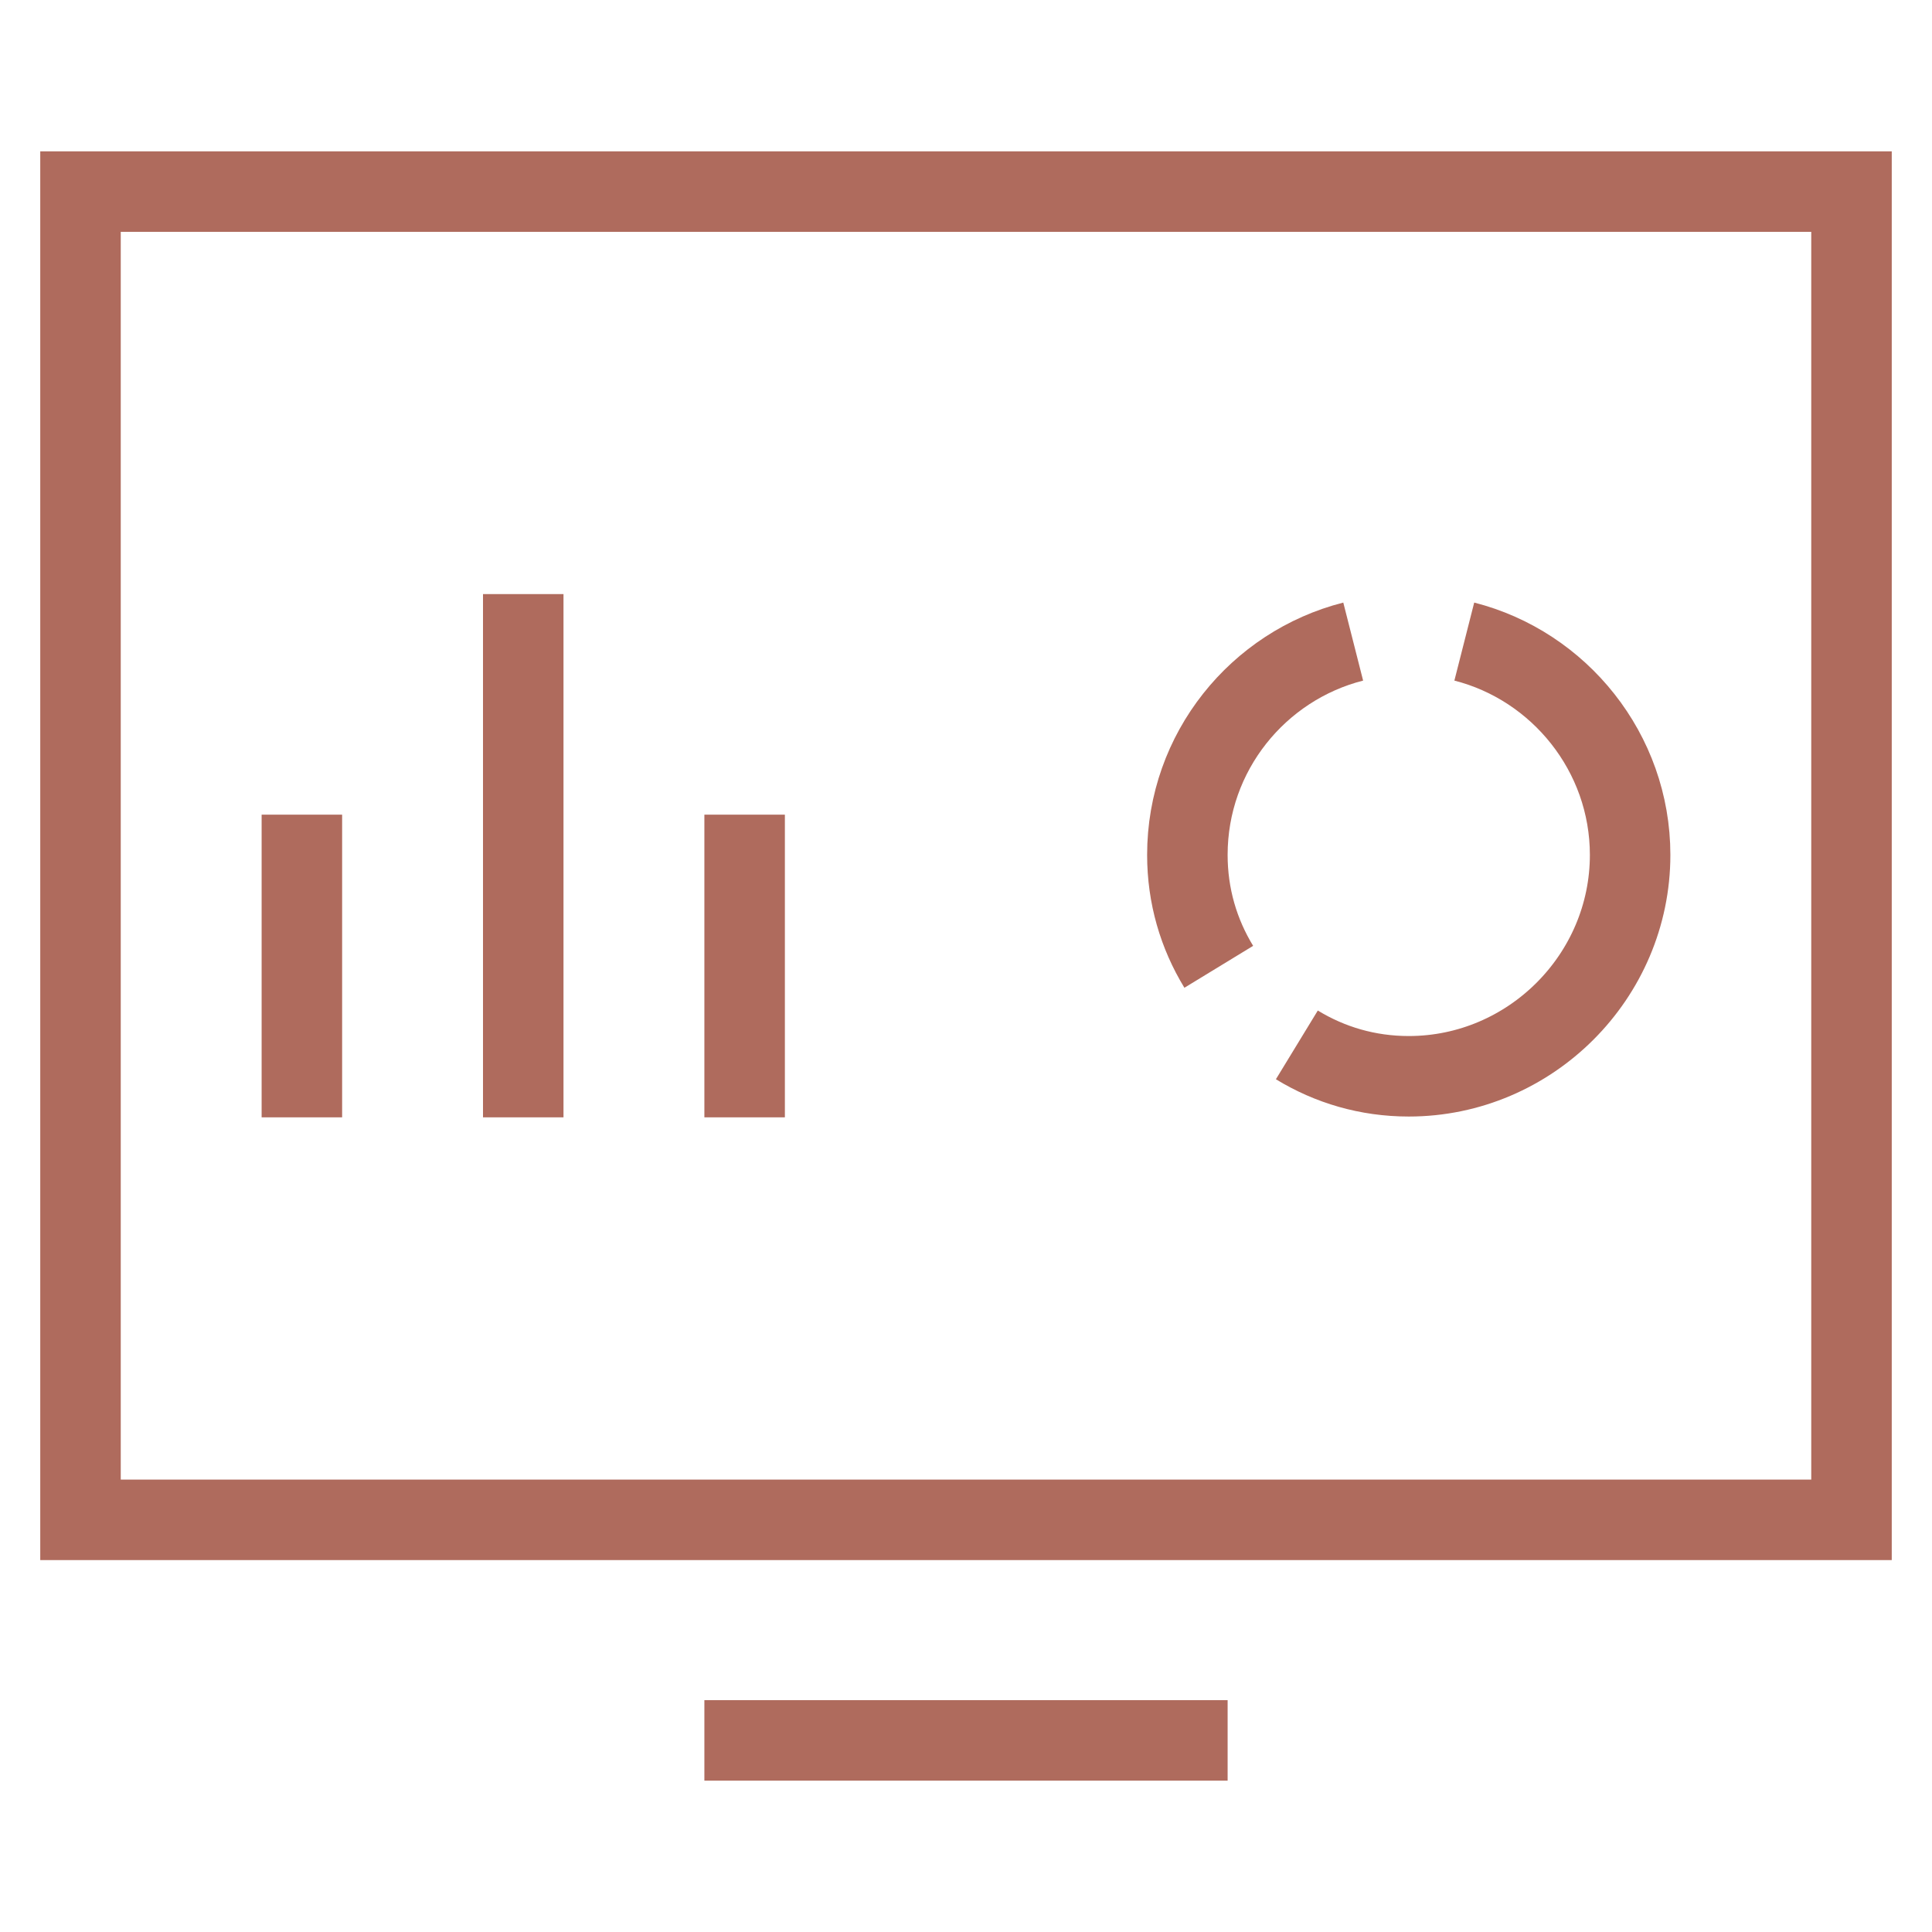
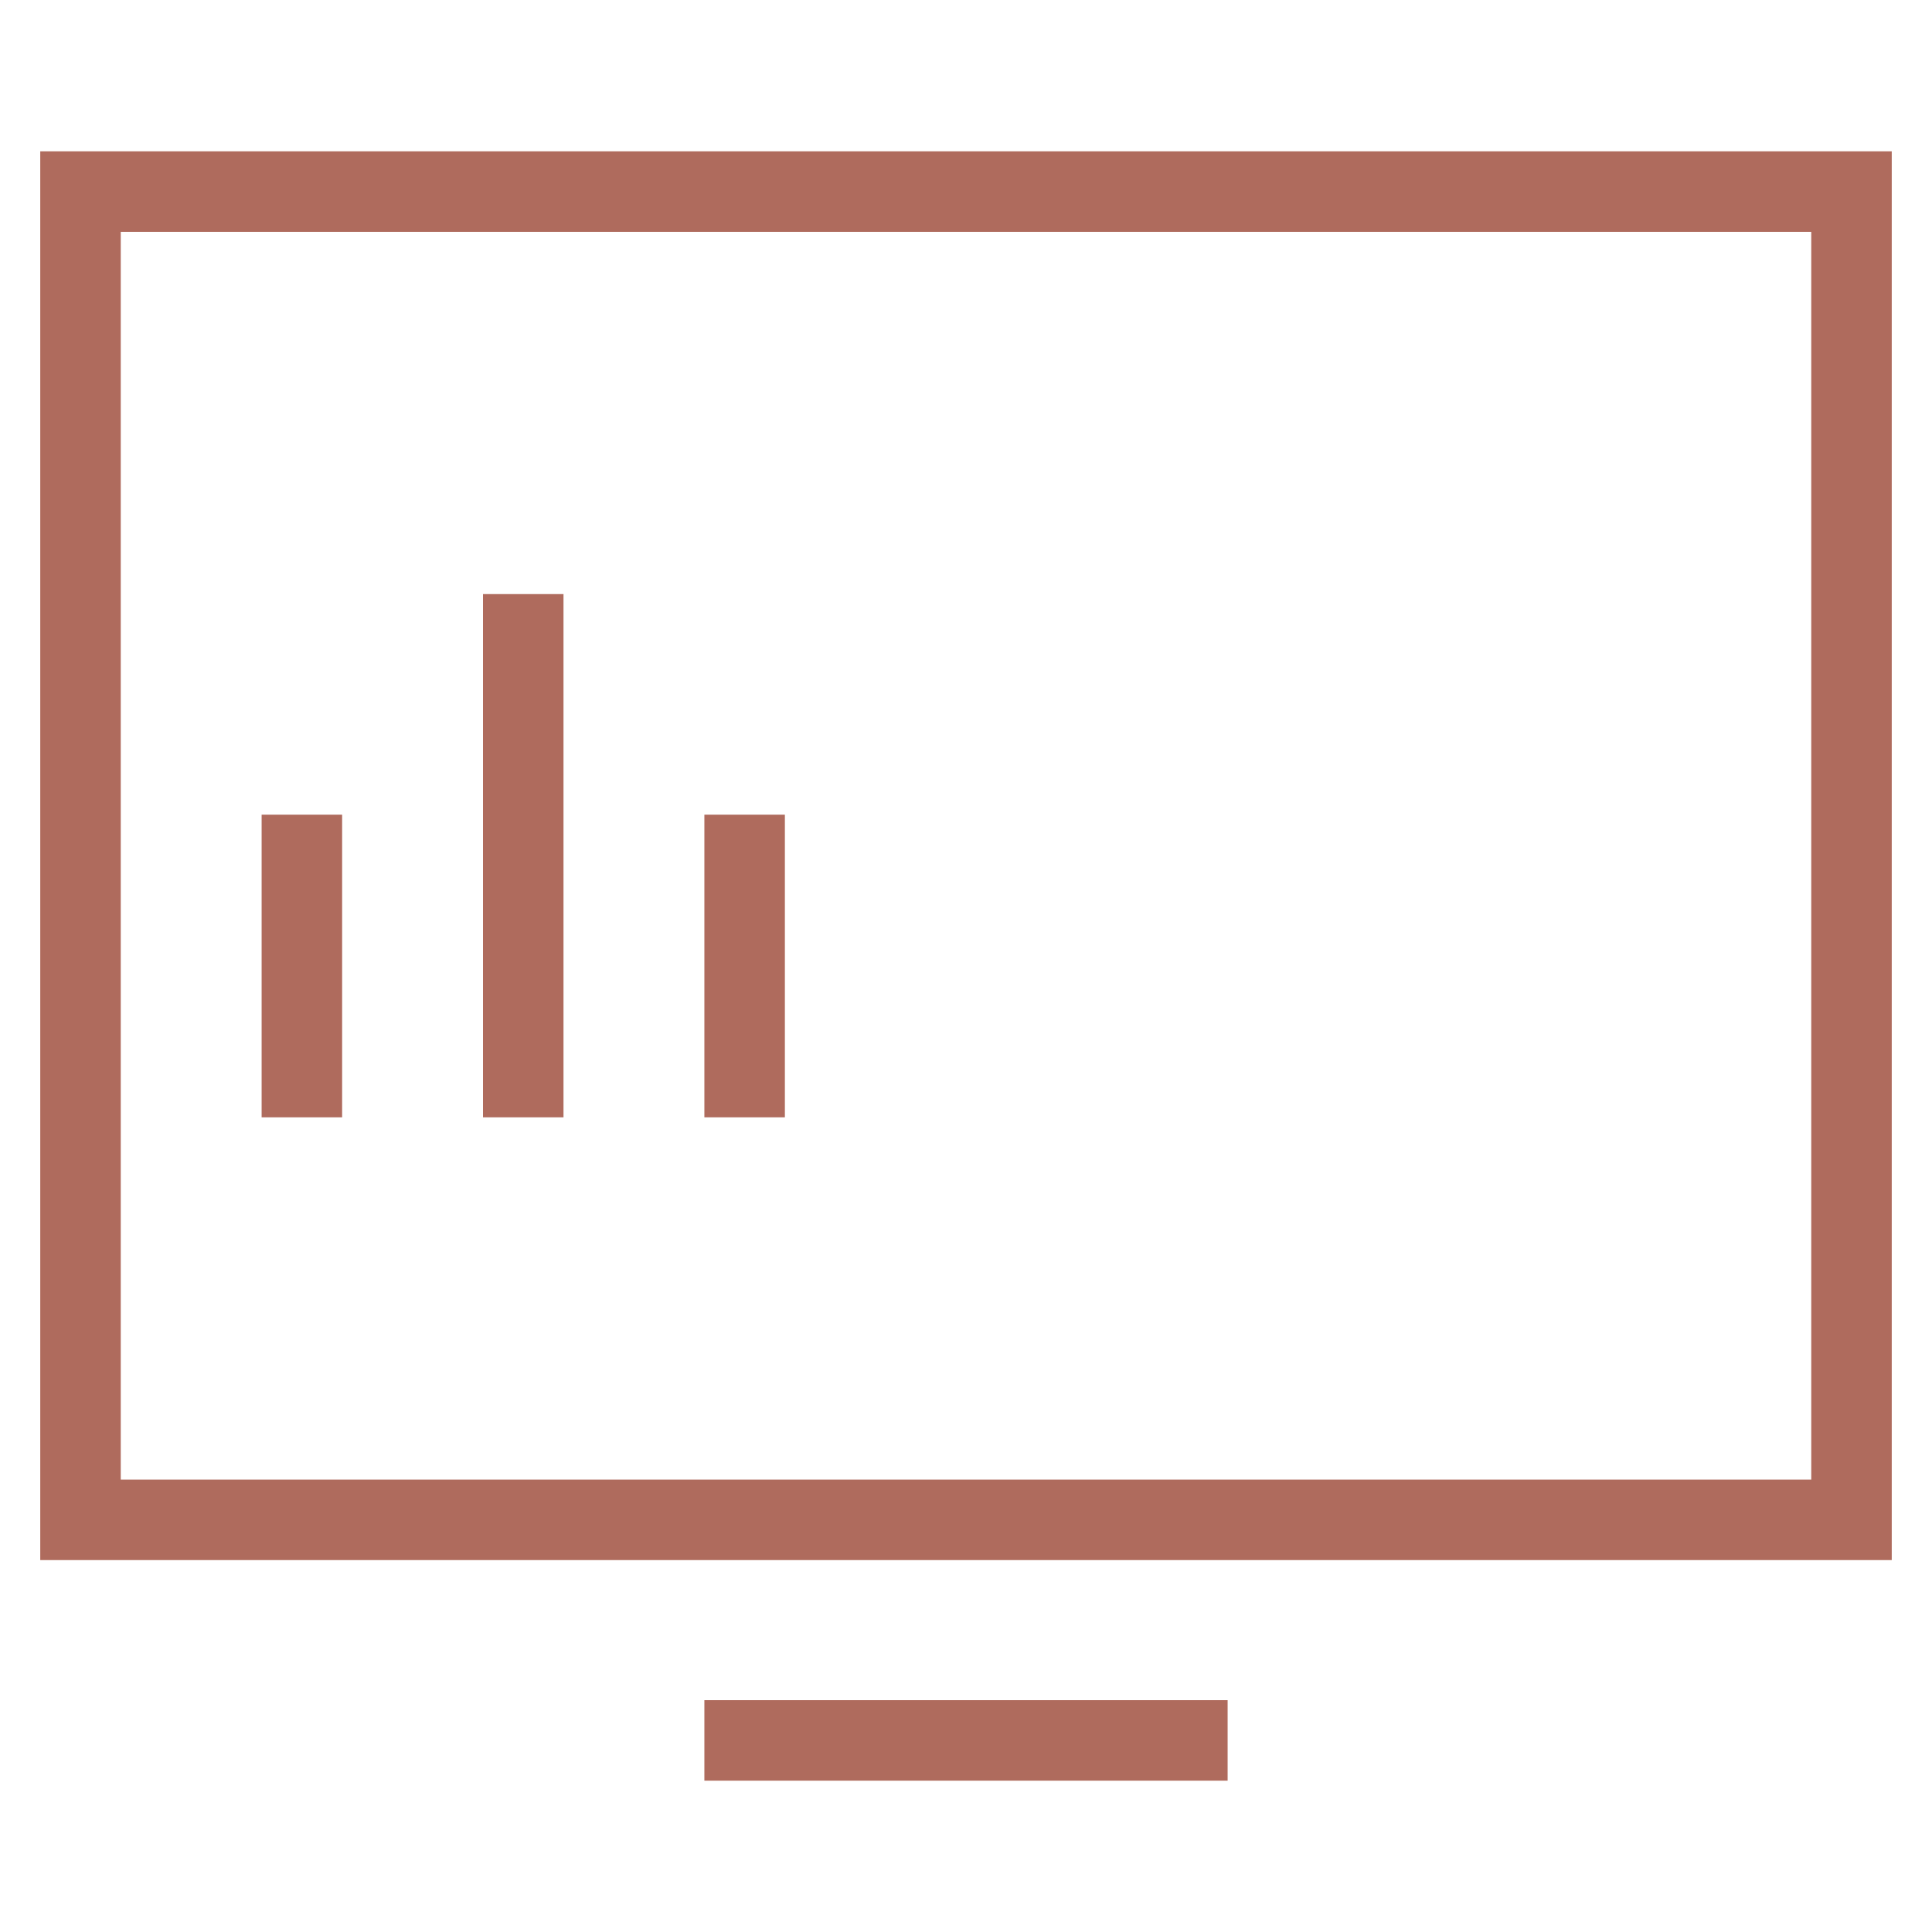
<svg xmlns="http://www.w3.org/2000/svg" id="a" data-name="Layer 1" width="24" height="24" viewBox="0 0 24 24">
  <rect x="1" y="2.38" width="22" height="16.5" fill="none" stroke="#af6b5d" stroke-linecap="square" stroke-miterlimit="10" vector-effect="non-scaling-stroke" />
  <line x1="9.25" y1="21.62" x2="14.75" y2="21.62" fill="none" stroke="#af6b5d" stroke-linecap="square" stroke-miterlimit="10" vector-effect="non-scaling-stroke" />
  <line x1="6.5" y1="7.88" x2="6.5" y2="13.38" fill="none" stroke="#af6b5d" stroke-linecap="square" stroke-miterlimit="10" vector-effect="non-scaling-stroke" />
  <line x1="9.25" y1="10.62" x2="9.25" y2="13.38" fill="none" stroke="#af6b5d" stroke-linecap="square" stroke-miterlimit="10" vector-effect="non-scaling-stroke" />
  <line x1="3.75" y1="10.62" x2="3.75" y2="13.38" fill="none" stroke="#af6b5d" stroke-linecap="square" stroke-miterlimit="10" vector-effect="non-scaling-stroke" />
-   <path d="M18.19,7.97c1.18.3,2.06,1.38,2.06,2.65,0,1.51-1.24,2.75-2.75,2.75-.51,0-.98-.14-1.39-.39" fill="none" stroke="#af6b5d" stroke-miterlimit="10" vector-effect="non-scaling-stroke" />
-   <path d="M15.14,12.01c-.25-.41-.39-.88-.39-1.39,0-1.28.88-2.35,2.06-2.65" fill="none" stroke="#af6b5d" stroke-miterlimit="10" vector-effect="non-scaling-stroke" />
</svg>